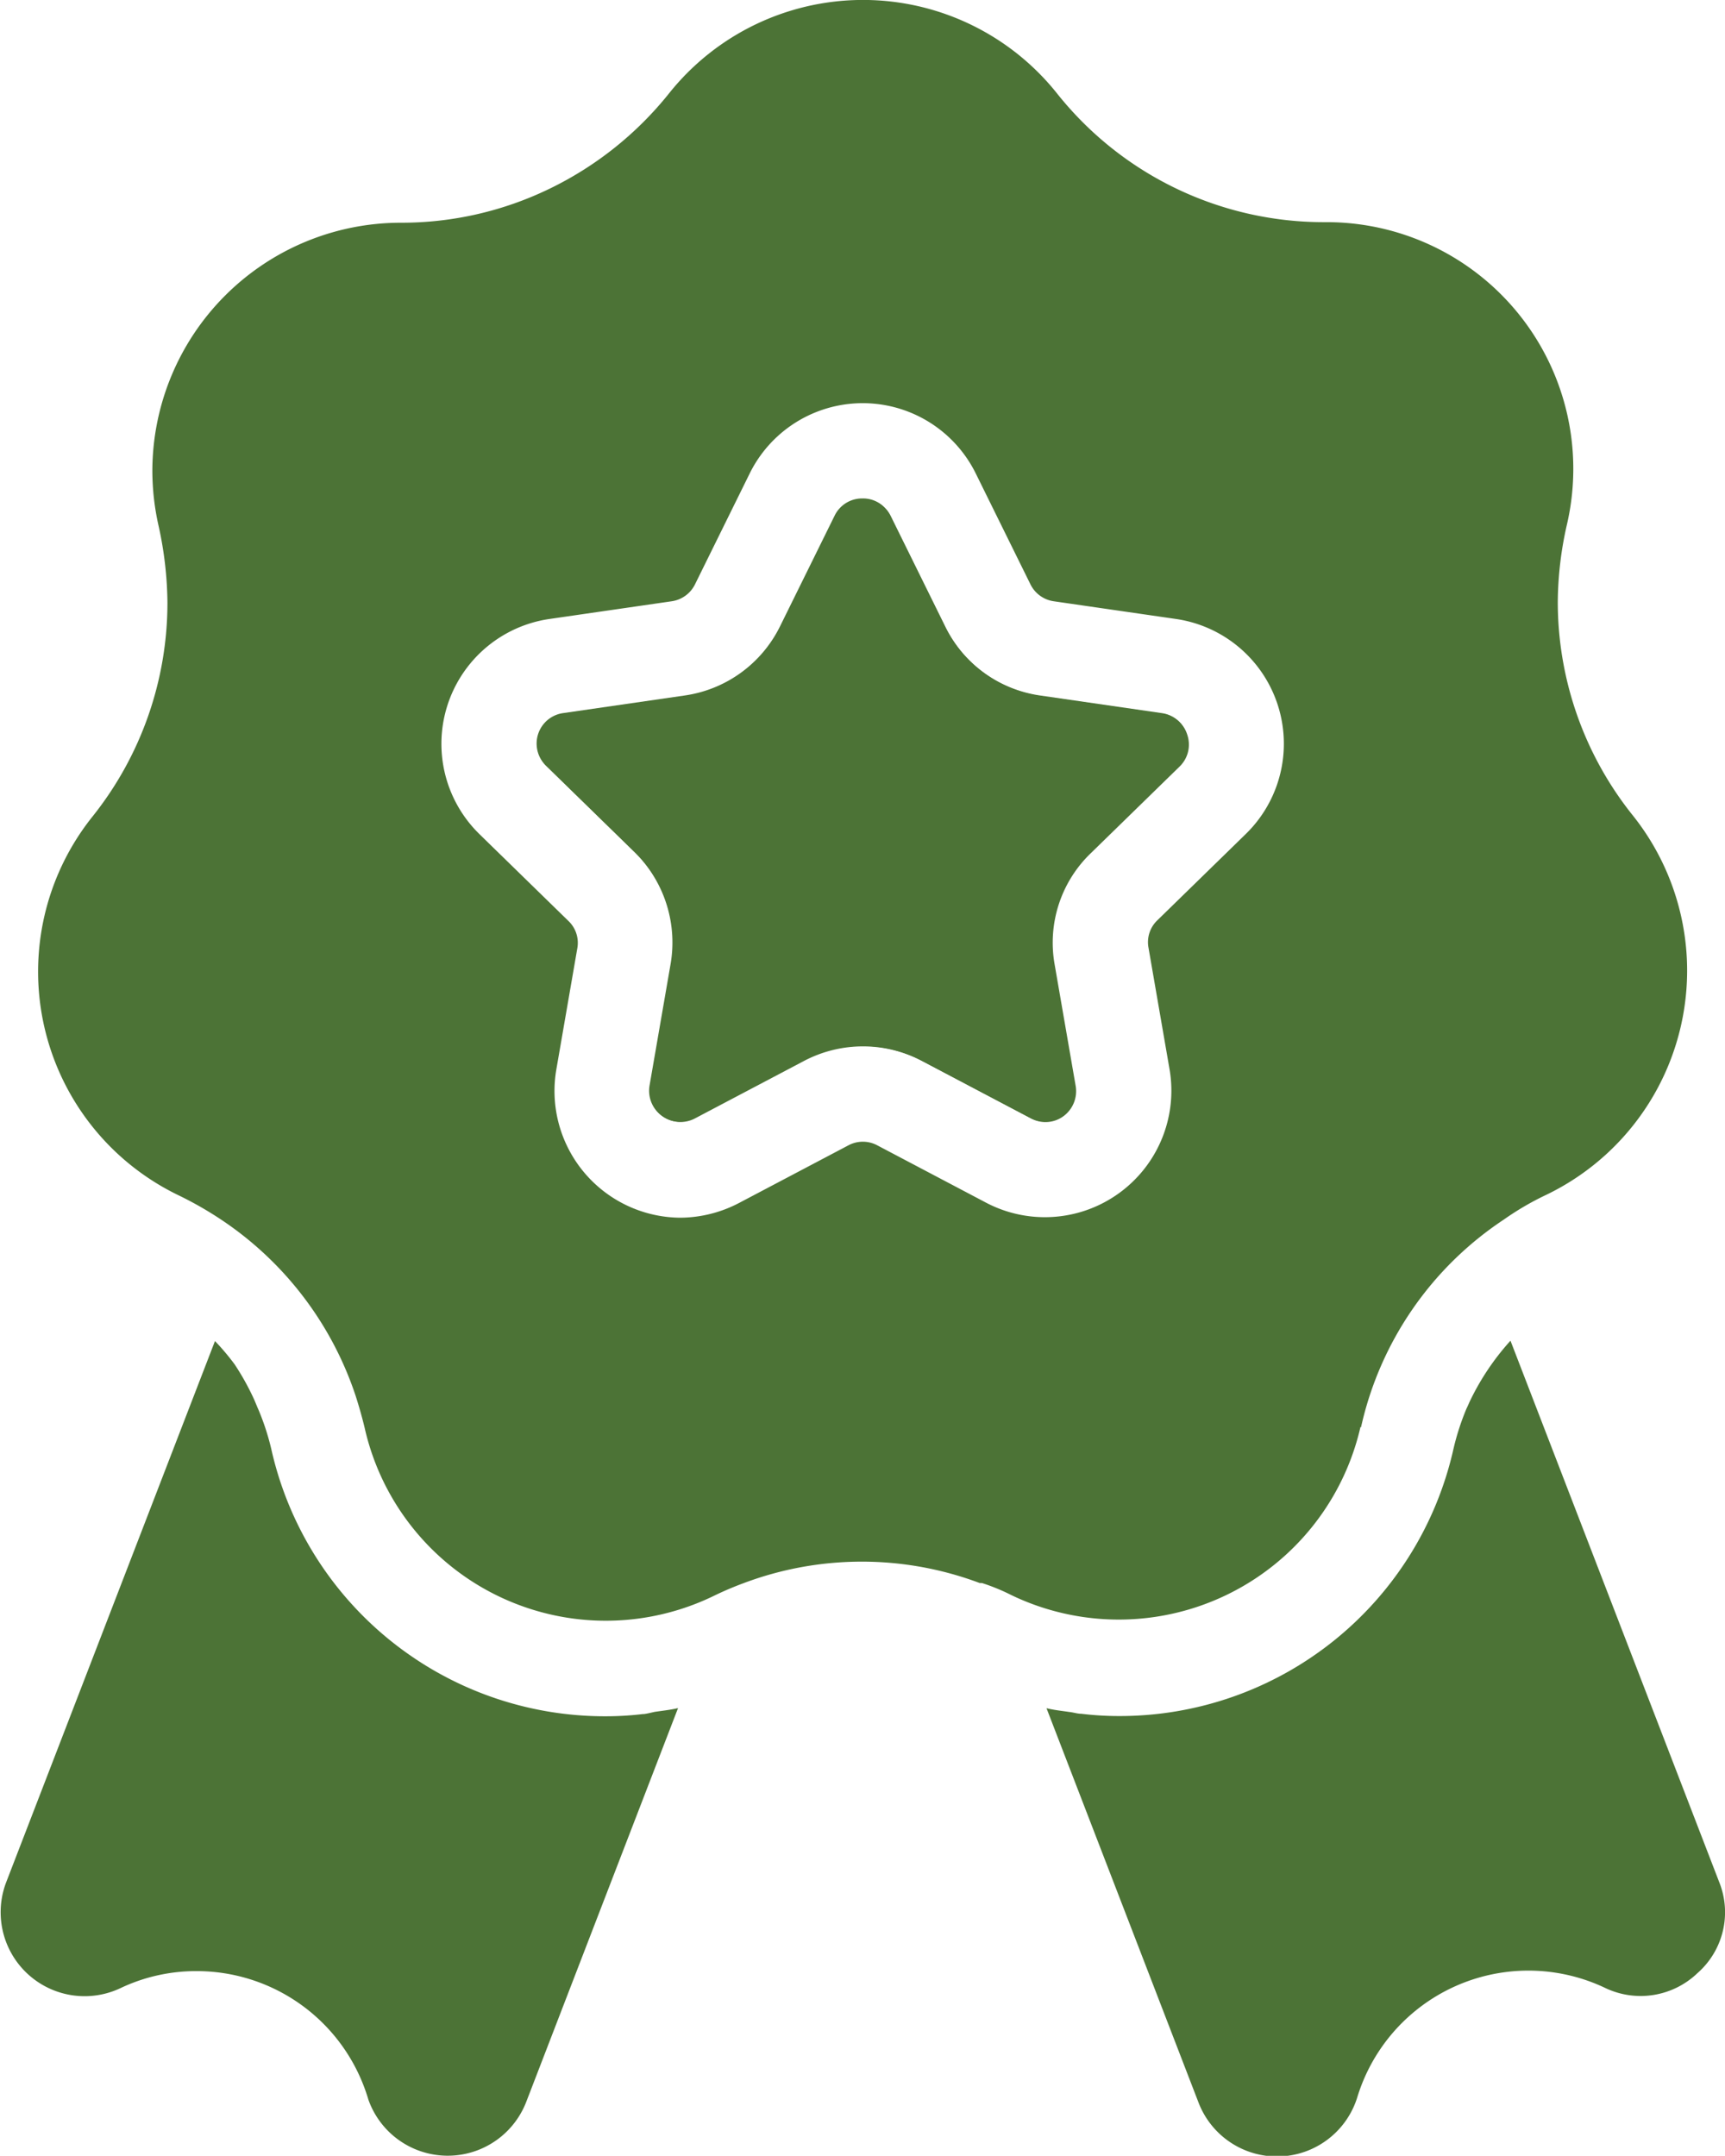
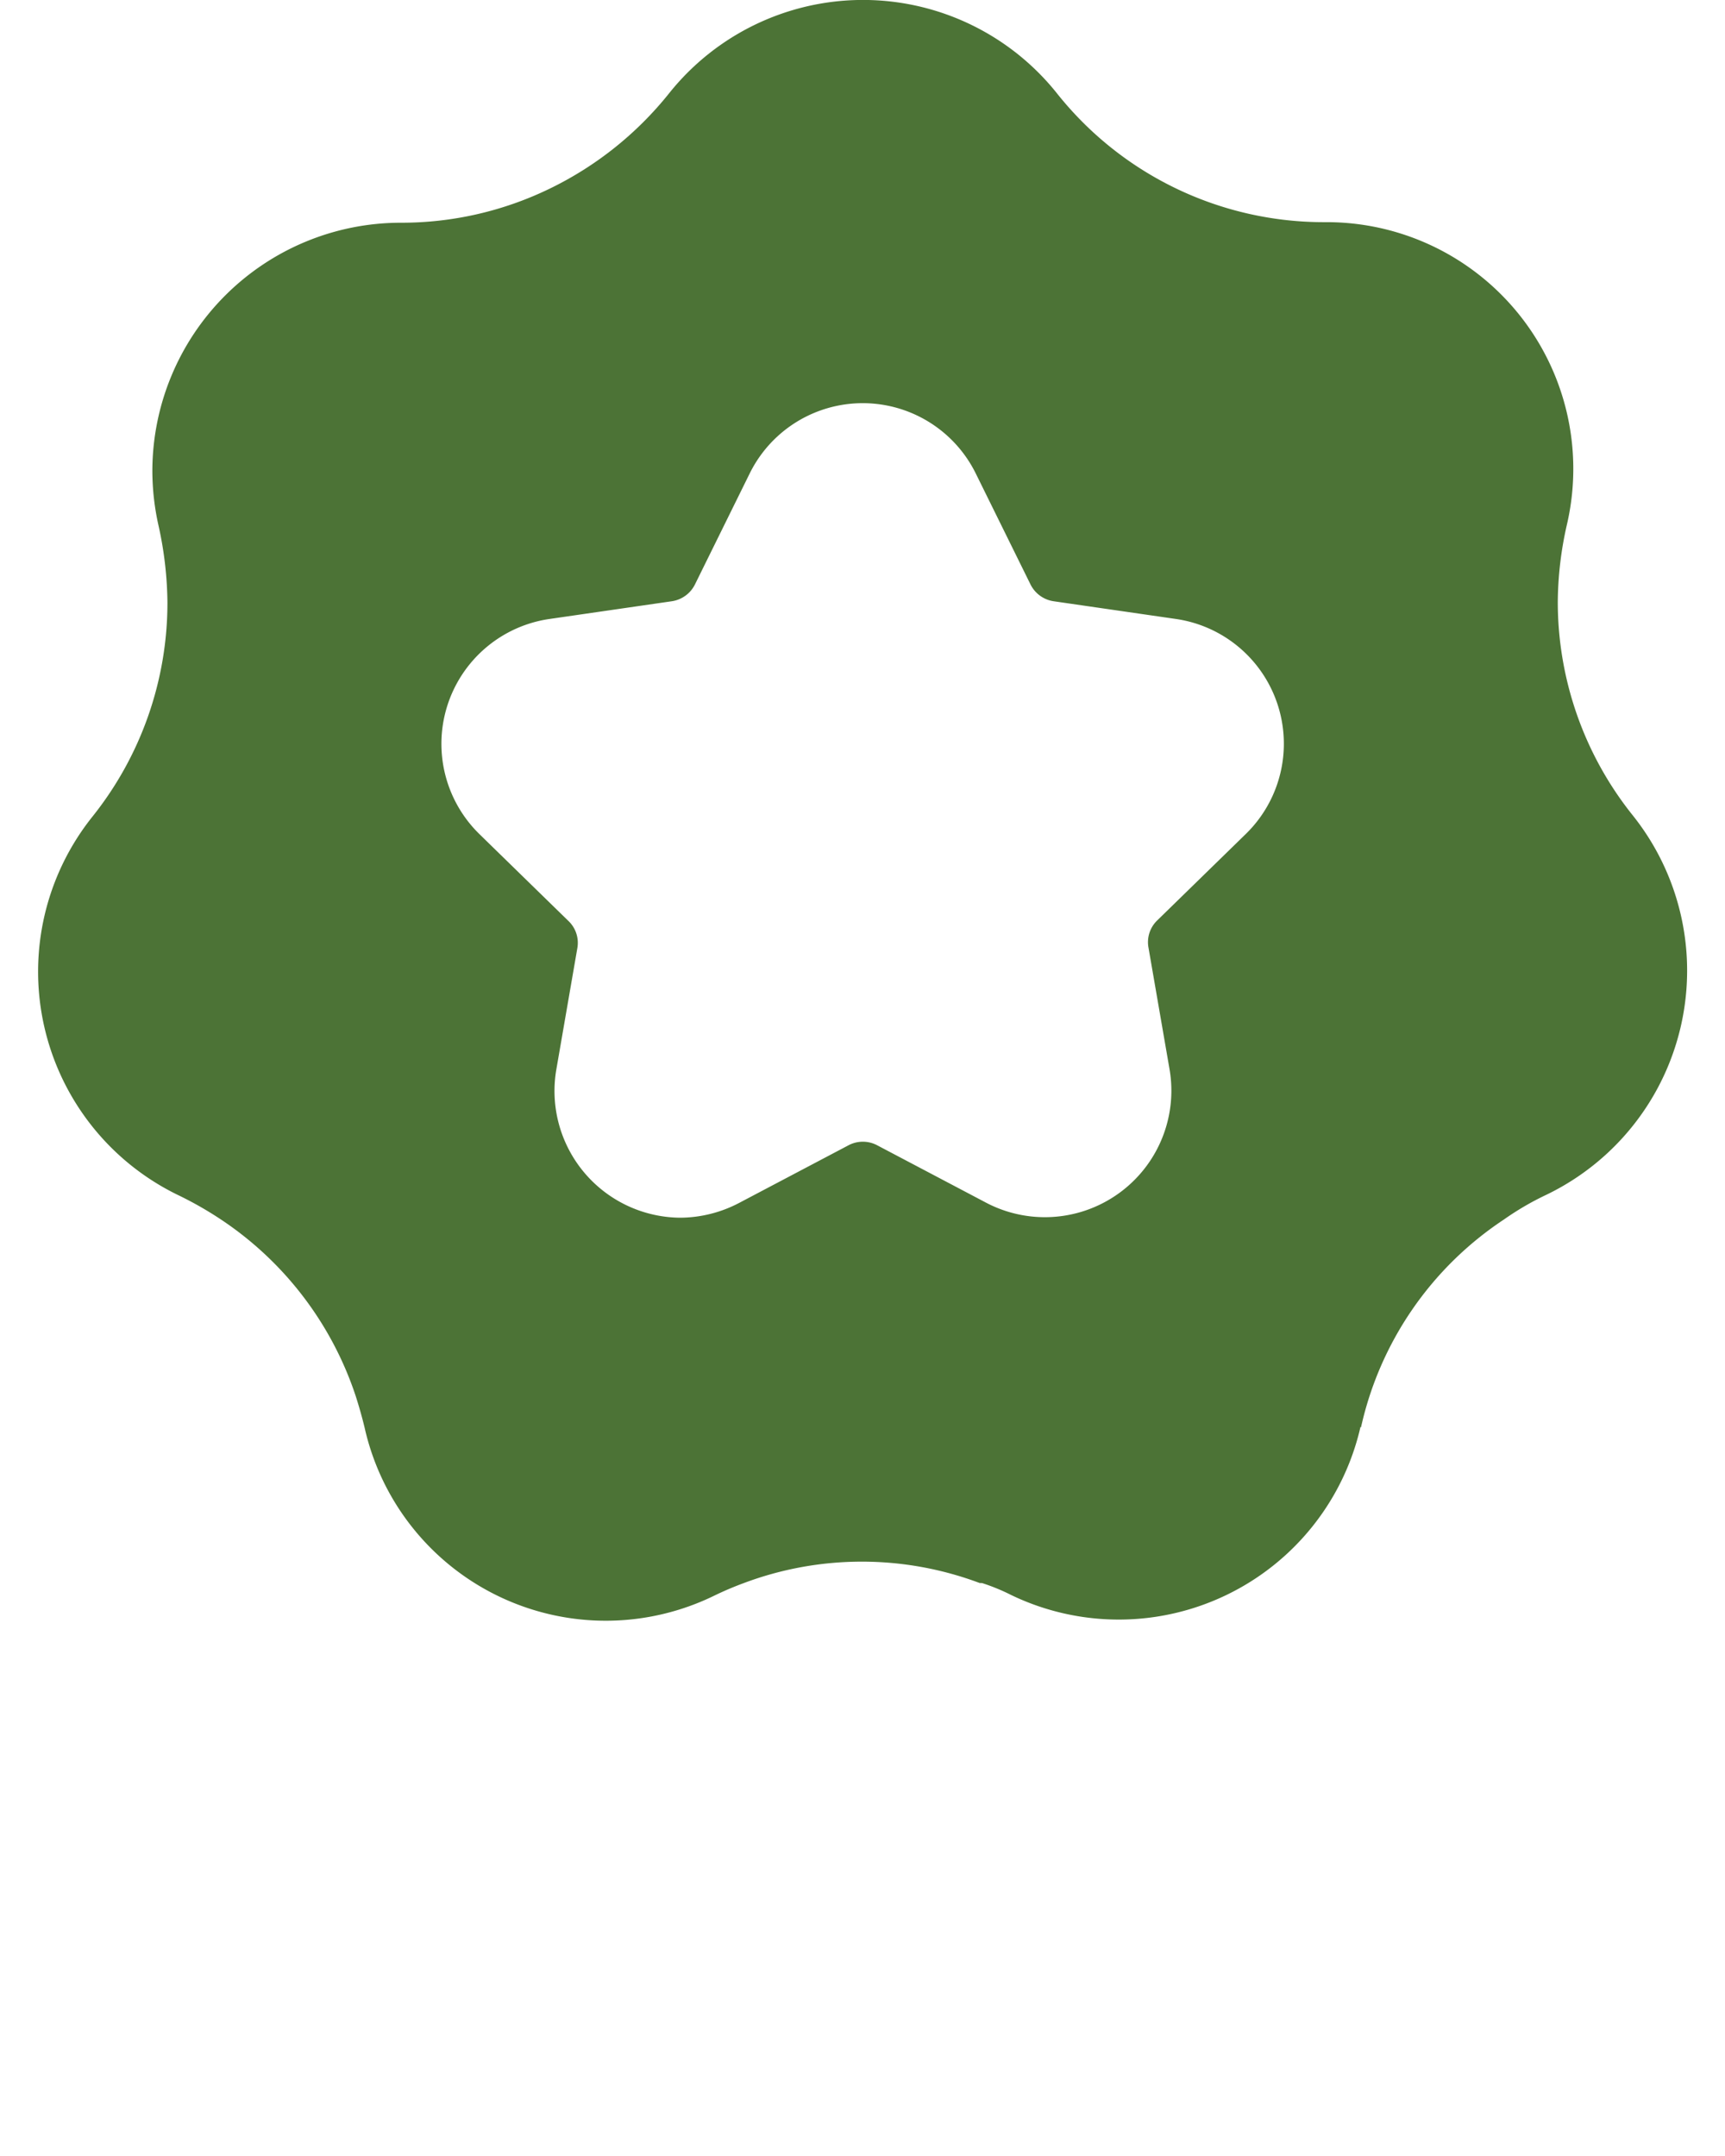
<svg xmlns="http://www.w3.org/2000/svg" viewBox="0 0 15.206 19" height="19" width="15.206">
  <g transform="translate(-9.644 -3.81)" data-name="Group 46131" id="Group_46131">
-     <path fill="#4c7336" transform="translate(-9.803 -9.106)" d="M29.839,19.667a.263.263,0,0,0,.068-.28.266.266,0,0,0-.218-.186l-1.077-.156a1.112,1.112,0,0,1-.837-.609l-.482-.977a.263.263,0,0,0-.244-.15.269.269,0,0,0-.244.15l-.482.977a1.112,1.112,0,0,1-.837.609l-1.077.156a.271.271,0,0,0-.15.462l.781.762a1.118,1.118,0,0,1,.319.983l-.186,1.074a.273.273,0,0,0,.107.267.265.265,0,0,0,.286.02l.964-.508a1.119,1.119,0,0,1,1.035,0l.964.508a.271.271,0,0,0,.394-.286l-.186-1.074a1.112,1.112,0,0,1,.319-.983Z" data-name="Path 6248" id="Path_6248" />
-     <path fill="#4c7336" transform="translate(0 -24.484)" d="M15.316,43.4a2.784,2.784,0,0,1-.329.02,3.014,3.014,0,0,1-2.952-2.357,2.178,2.178,0,0,0-.114-.348c-.013-.029-.023-.055-.036-.085a2.244,2.244,0,0,0-.173-.312l0,0a2.126,2.126,0,0,0-.173-.205L9.7,44.879a.74.74,0,0,0,1.006.937,1.551,1.551,0,0,1,.671-.15,1.577,1.577,0,0,1,1.5,1.087s.013.039.013.042a.742.742,0,0,0,1.393.023l1.338-3.47c-.068.016-.137.023-.205.033-.033.007-.065.016-.1.02Z" data-name="Path 6249" id="Path_6249" />
-     <path fill="#4c7336" transform="translate(-19.126 -24.484)" d="M43.924,44.879,42.085,40.11a2.221,2.221,0,0,0-.352.521c-.013.026-.023.052-.036.078a2.215,2.215,0,0,0-.114.352,3.016,3.016,0,0,1-2.952,2.357,2.744,2.744,0,0,1-.329-.02c-.036,0-.072-.013-.107-.016-.065-.01-.13-.016-.2-.033l1.338,3.47a.741.741,0,0,0,1.4-.036,1.577,1.577,0,0,1,2.184-.97.724.724,0,0,0,.817-.13A.713.713,0,0,0,43.924,44.879Z" data-name="Path 6250" id="Path_6250" />
    <path fill="#4c7336" transform="translate(-0.699)" d="M22.34,16.391A2.966,2.966,0,0,1,23.6,14.558a2.519,2.519,0,0,1,.374-.218A2.193,2.193,0,0,0,24.739,11a3.009,3.009,0,0,1-.664-1.885,3.147,3.147,0,0,1,.078-.671,2.174,2.174,0,0,0-2.129-2.676A3.005,3.005,0,0,1,19.658,4.63a2.187,2.187,0,0,0-3.415,0,3.049,3.049,0,0,1-1.055.843,2.99,2.99,0,0,1-1.312.3A2.191,2.191,0,0,0,11.686,7.96a2.217,2.217,0,0,0,.055.485,3.253,3.253,0,0,1,.078.677,3.02,3.02,0,0,1-.661,1.885,2.188,2.188,0,0,0,.758,3.337,3.184,3.184,0,0,1,.381.218,3,3,0,0,1,1.182,1.553c.029.091.055.182.078.277a2.179,2.179,0,0,0,3.076,1.484,2.859,2.859,0,0,1,.267-.114,2.959,2.959,0,0,1,2.08,0h0a.011.011,0,0,1,.007,0l.013,0a1.776,1.776,0,0,1,.26.107,2.186,2.186,0,0,0,3.076-1.484Zm-3.3-1.979-.964-.508a.27.27,0,0,0-.254,0l-.964.508a1.13,1.13,0,0,1-.518.13,1.117,1.117,0,0,1-1.094-1.3l.186-1.074a.266.266,0,0,0-.078-.241l-.781-.762a1.112,1.112,0,0,1,.615-1.9l1.077-.156a.272.272,0,0,0,.205-.15l.482-.977a1.111,1.111,0,0,1,1.992,0l.482.977a.272.272,0,0,0,.205.15l1.077.156a1.111,1.111,0,0,1,.618,1.894l-.781.762a.266.266,0,0,0-.078.241l.186,1.074a1.115,1.115,0,0,1-1.615,1.175Z" data-name="Path 6251" id="Path_6251" />
-     <path fill="#4c7336" transform="translate(-9.809 -9.112)" d="M28.749,21.418l.186,1.074a.274.274,0,0,1-.107.267.267.267,0,0,1-.286.02l-.964-.508a1.118,1.118,0,0,0-1.035,0l-.964.508a.271.271,0,0,1-.394-.286l.186-1.074a1.112,1.112,0,0,0-.319-.983l-.781-.762a.271.271,0,0,1,.15-.462l1.077-.156a1.106,1.106,0,0,0,.837-.609l.482-.977a.263.263,0,0,1,.244-.15.269.269,0,0,1,.244.15l.482.977a1.112,1.112,0,0,0,.837.609l1.077.156a.266.266,0,0,1,.218.186.269.269,0,0,1-.068.28l-.781.762A1.094,1.094,0,0,0,28.749,21.418Z" data-name="Path 6252" id="Path_6252" />
  </g>
</svg>